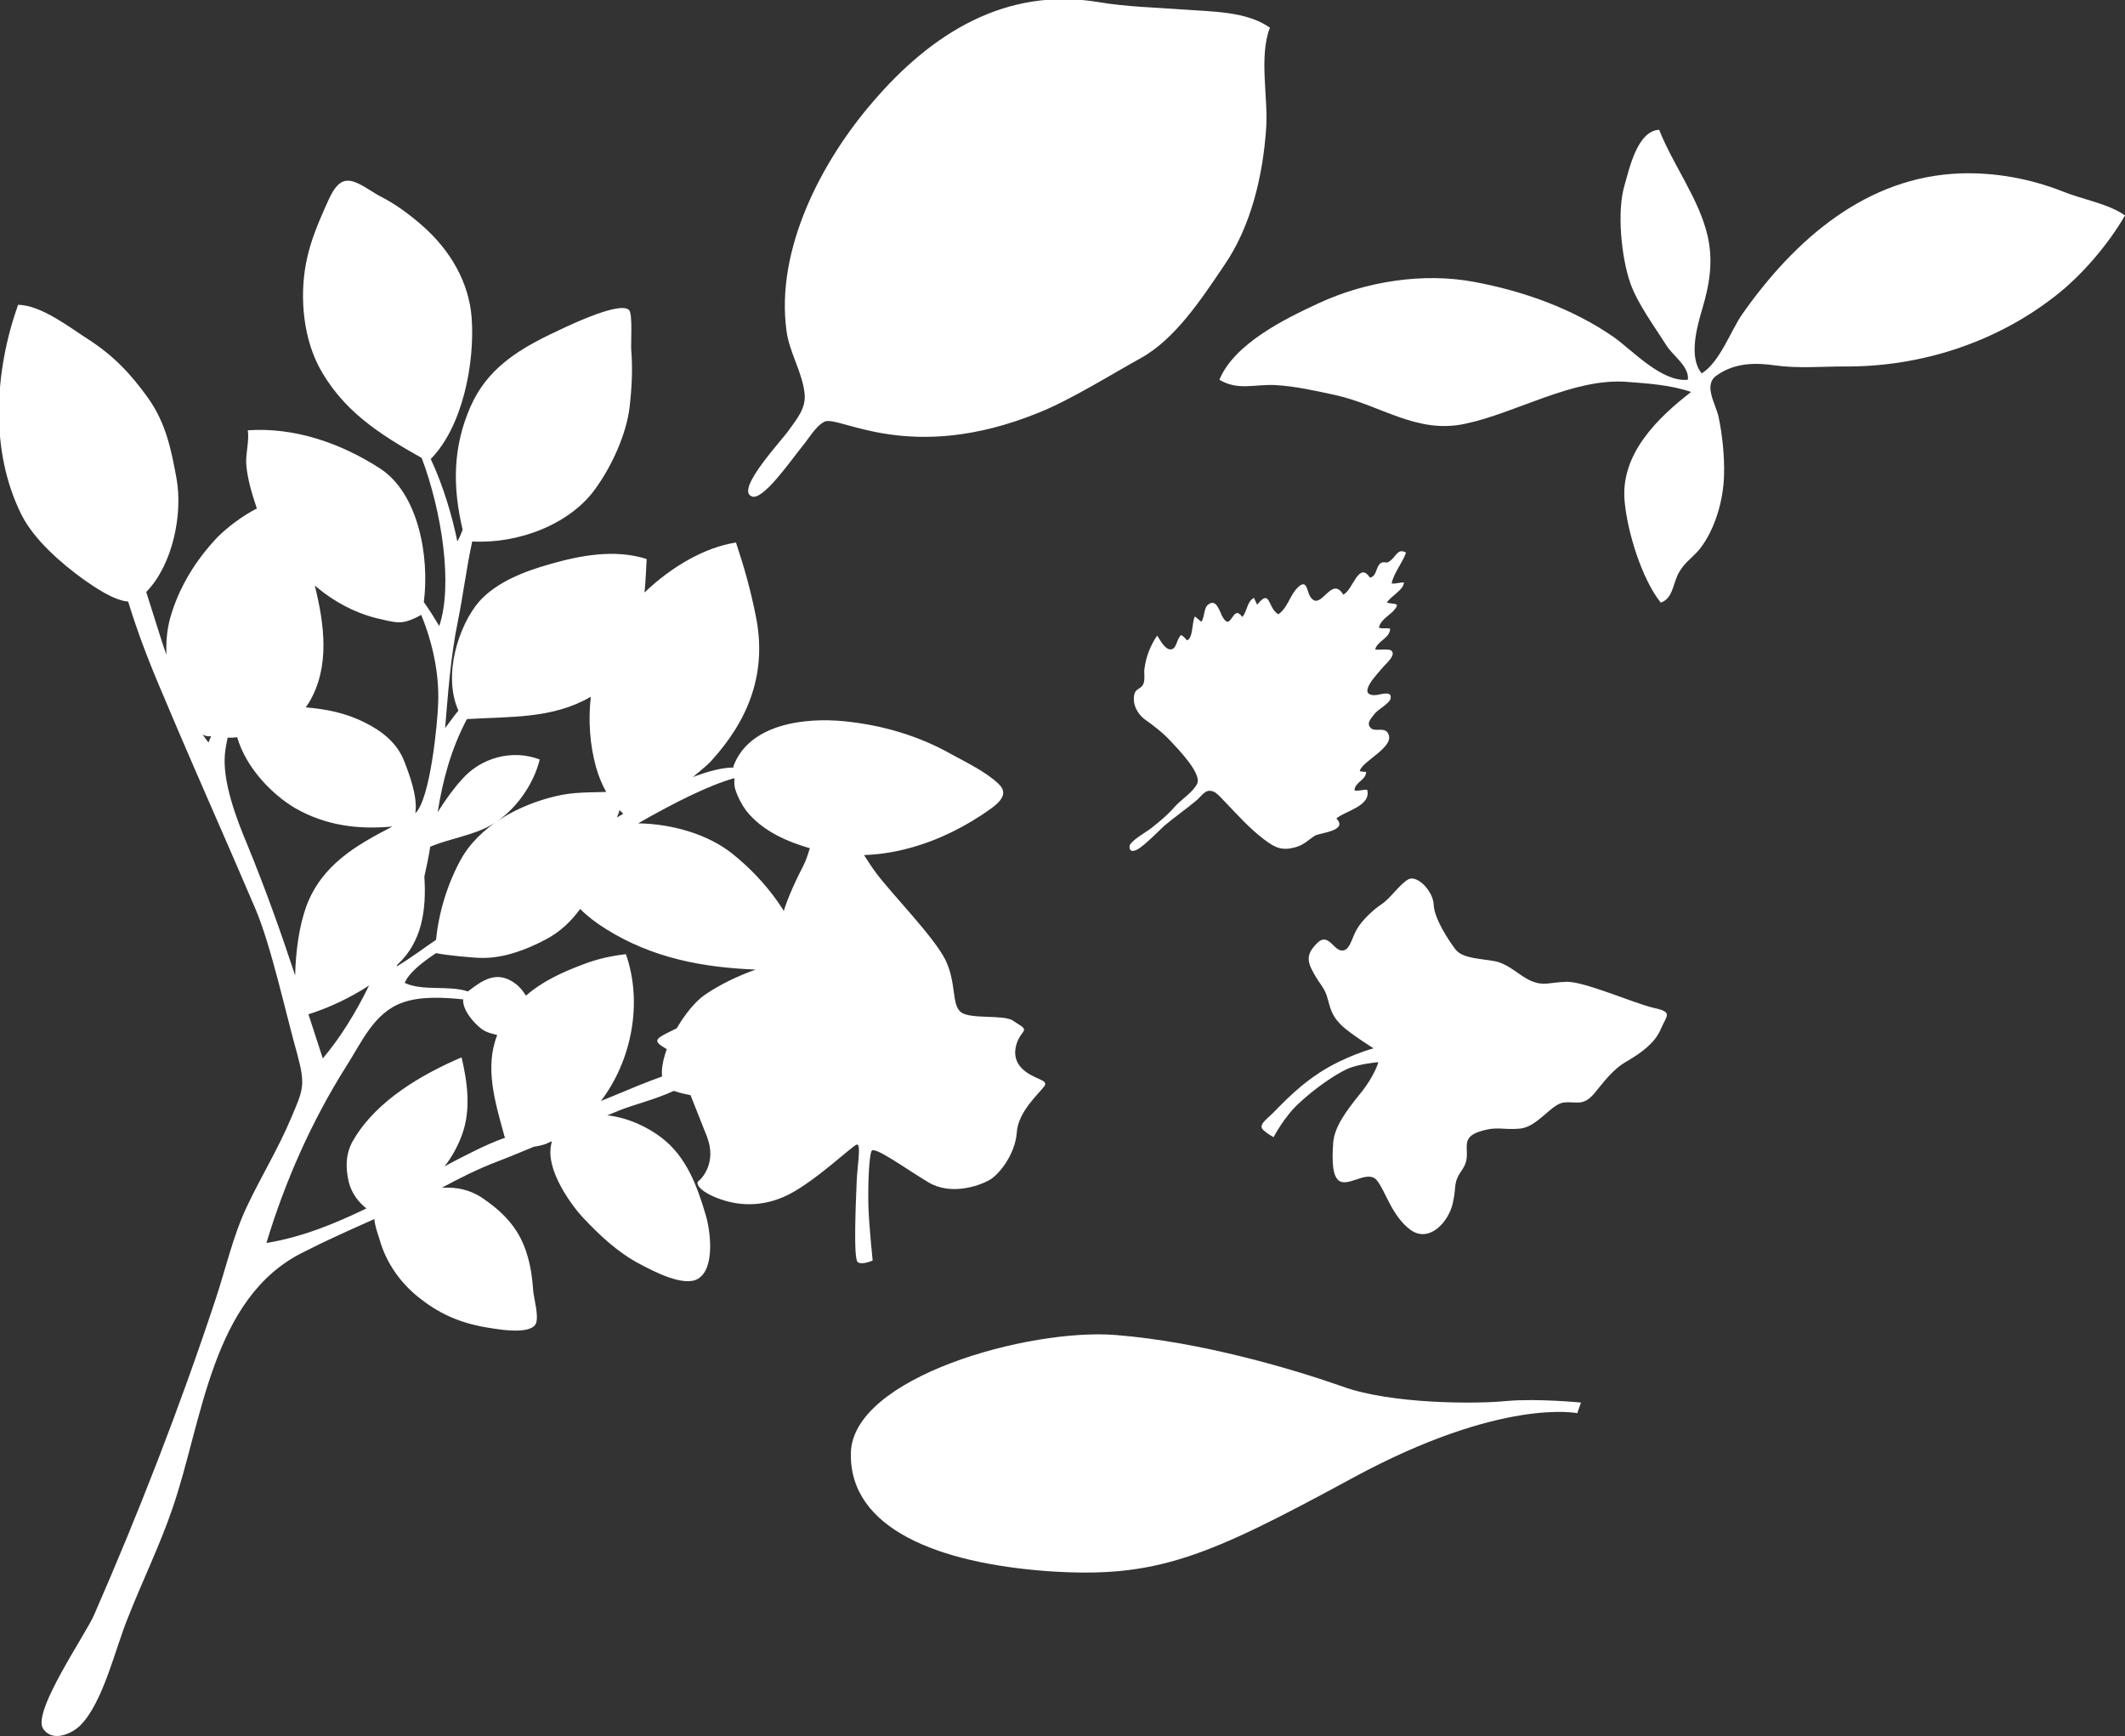
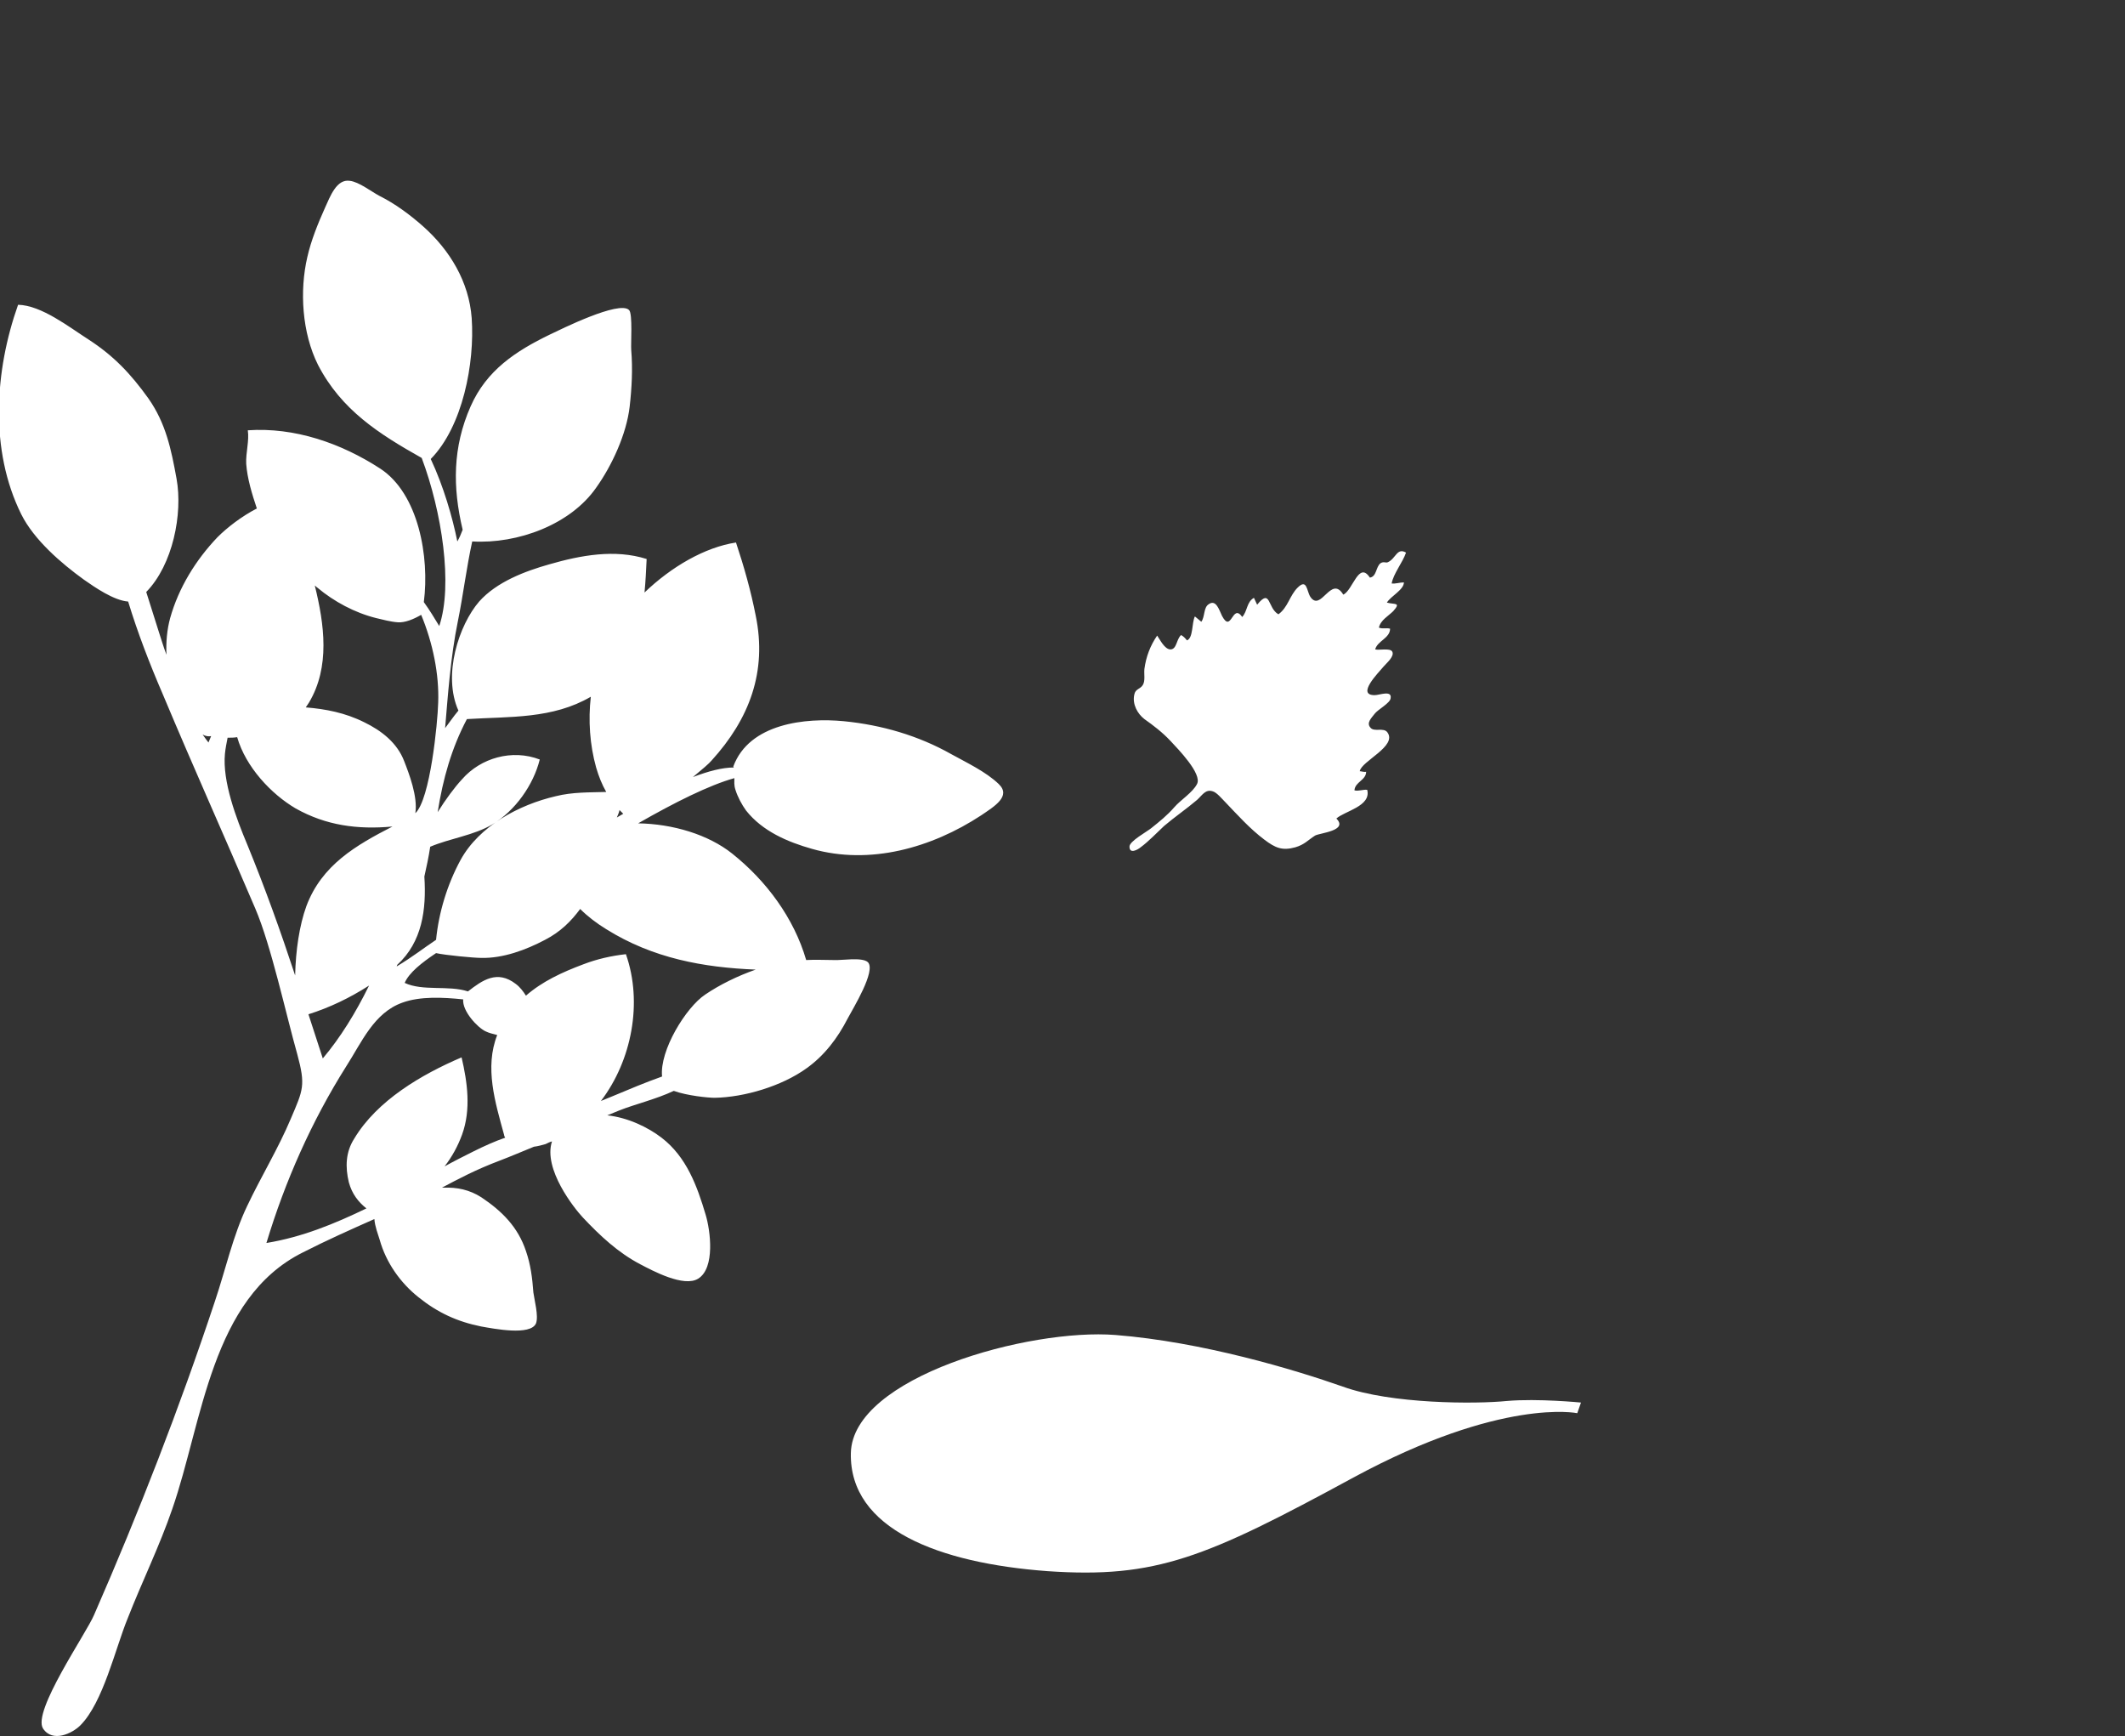
<svg xmlns="http://www.w3.org/2000/svg" xml:space="preserve" id="圖層_1" width="399.6" height="326.4" x="0" y="0" version="1.1" viewBox="0 0 399.6 326.4">
  <rect x="0" y="0" width="399.6" height="326.4" fill="#333333" stroke="none" />
  <style>
    .st0{fill:#fff}
  </style>
  <path d="M187.8 147.4c-2.4-2.3-6-4-8.9-5.6-6.2-3.5-13.1-5.5-20.2-6.2-7.2-.7-17.8.4-20.8 8.5 0 .1.1.2.1.2-2.2 0-4.8.7-7.7 1.8 1.7-1.4 3.1-2.6 3.5-3.1 7.1-7.8 10.5-16.7 8.3-27.3-.9-4.6-2.2-9.2-3.7-13.7-5.9.9-12.2 4.6-17.2 9.4.2-2.1.3-4.2.4-6.3-6-1.9-12.4-.7-18.3 1-4.6 1.3-9.9 3.3-13.2 7-3.8 4.4-6.9 13.8-3.9 20.5-1 1.2-1.8 2.4-2.5 3.3.5-5.8 1-13.3 2.4-20.1 1-4.9 1.6-10 2.7-15 8.6.5 18.5-3.2 23.3-10.1 3-4.2 5.7-10.1 6.3-15.2.4-3.5.6-7.1.3-10.7-.1-1.1.3-6.8-.4-7.5-1.8-1.9-13 3.7-14.9 4.6C97 66 91.5 69.6 88.5 76.4c-3.4 7.7-3.4 15.2-1.5 23.2-.3.8-.6 1.5-1 2.2-.9-4.5-2.6-10.4-5-15.5 6-6.1 8.3-18 7.7-26.5-.5-6.8-4.1-12.8-9.2-17.3-2.5-2.2-5.2-4.2-8.2-5.7-1.5-.8-3.8-2.6-5.5-2.8-2.5-.4-3.7 2.9-4.7 5.1-1.3 2.9-2.6 6.1-3.3 9.2-1.5 6.4-1 14.3 2 20.3 4.4 8.5 11.5 13 19.5 17.5 3.8 10.1 5.9 23.9 3.3 31.6-.8-1.3-1.8-3-2.9-4.5 1.1-8.5-1-20.4-8.2-25.1-7.4-4.8-16.1-7.8-24.9-7.2.3 2-.4 4.2-.3 6.3.2 2.8 1.1 5.7 2 8.4-2.9 1.5-5.6 3.6-7.4 5.4-4.1 4.3-7.3 9.5-8.9 15.2-.6 2.2-.8 4.5-.7 6.9-.6-1.6-1-3-1.4-4.2-.8-2.5-1.6-5.1-2.4-7.6 5-5.1 6.9-14.7 5.7-21.3-1-5.5-2-10.4-5.3-15.1-3.3-4.6-6.5-8-11.3-11.1-3.6-2.3-8.8-6.4-13.2-6.5C-1 69.7-2 84.6 4 96.7c2.4 4.8 7.5 9.2 11.8 12.3 2 1.4 5.6 3.9 8.3 4.1 1.8 5.9 4 11.6 6.5 17.4 6.3 15 11 25.3 17.4 40.3 3 7 5.8 20 7.9 27.4 1.6 5.9 1.1 6.7-1.2 12.1-2.4 5.7-5.6 10.9-8.2 16.4-2.7 5.6-4.1 12.1-6.1 18-6.6 19.9-14.3 39.7-22.7 58.9C16.3 307 6 321.8 8.1 325c1.8 2.7 5.5.9 7-.6 4.3-4.3 6.6-14.5 8.9-20.1 2.7-6.9 6-13.6 8.4-20.6 5.7-16.4 7.3-39.6 24.5-48.2 4.5-2.3 9-4.3 13.5-6.3.1 1.4.7 2.9 1 3.9 1.2 4.3 3.9 8.1 7.3 10.8 3.6 2.9 7.3 4.6 11.8 5.5 2.3.4 9.3 1.8 10.3-.6.5-1.4-.3-4.3-.5-5.8-.2-2.7-.5-5.2-1.4-7.8-1.5-4.5-4.5-7.5-8.4-10.1-2.2-1.4-4.5-1.9-7.1-1.8h-.3c3.2-1.7 6.4-3.4 10.9-5.1 2.1-.8 4.2-1.7 6.4-2.6.8-.1 1.5-.3 2.2-.5.4-.2.8-.4 1.2-.5-1.7 5.2 4.2 12.6 5.8 14.3 3.2 3.4 6.6 6.6 10.8 8.8 2.3 1.2 8.2 4.4 10.9 2.7 3.2-2 2.3-9 1.4-12-1.6-5.4-3.6-10.9-8.3-14.5-2.6-2-6.4-3.8-10.2-4.2.7-.3 1.5-.6 2.2-.9 3-1.2 6.9-2.1 10.3-3.7 2.5.9 6.4 1.3 7.7 1.3 5.6-.1 12.6-2.2 17.2-5.5 3.4-2.4 5.9-5.7 7.8-9.4 1-1.9 5.4-9 3.8-10.6-1.1-1-5-.3-6.4-.4-1.7 0-3.4-.1-5.2 0-2.3-7.9-7.5-14.9-13.9-20-4.5-3.6-11.2-5.6-17.7-5.7 6.8-3.9 13.4-7.2 18.1-8.5 0 .7-.1 1.3.2 2.2.4 1.3 1.2 2.8 2 3.9 3.1 3.9 7.8 5.9 12.4 7.2 10.9 3.1 22.5-.2 31.8-6.3 2.5-1.7 5.7-3.6 3.3-5.9zm-71.8 6.3c.2-.5.4-.9.5-1.4l.7.7c-.4.2-.8.5-1.2.7zm-28.2-18.5c8.1-.5 16.1 0 23.3-4.2-.5 4.4-.2 9 1 13.3.5 1.7 1.1 3.2 1.9 4.6-3.2.1-6.3 0-9.5.8-6.9 1.6-14.4 5.6-17.9 12-2.5 4.6-4.1 9.9-4.6 15-2.4 1.6-4.4 3.2-7.4 5 0-.1.1-.2.1-.3 4.7-4.3 5.5-10.4 5.1-16.6.4-1.8.8-3.6 1.1-5.6 3.8-1.6 8.1-2.1 11.7-4.2 4.3-2.6 7.7-7.4 8.9-12.2-5.2-2-11.1-.3-14.6 3.7-1.4 1.5-3.1 3.8-4.6 6.2 1-6.3 2.6-12 5.5-17.5zm-17.1-19c1.3.3 2.7.7 4.1.8 1.4.1 3-.6 4.4-1.4 2.2 5.3 3.4 11.2 3.2 16.5-.1 3.8-1.5 18.2-4.3 20.8.5-3.1-1.2-7.5-2.1-9.8-1.3-3.4-4.2-5.7-7.5-7.3-3.6-1.8-7.3-2.5-11-2.8l.6-.9c4-6.7 2.9-14.7 1.1-22 .2.1.3.3.5.4 3.1 2.6 7 4.7 11 5.7zm-32.6 21.9c.5.3 1.1.4 1.6.3-.2.4-.3.8-.5 1.2-.3-.4-.7-.9-1.1-1.5zm8.4 20.7c-2.1-5-4.7-11.9-4.2-17.1.1-1 .3-2 .5-3 .6 0 1.2 0 1.8-.1 1.6 5.6 6.4 10.7 11 13.4 5.7 3.2 11.6 4 18.2 3.4-6.8 3.5-13.3 7.2-16.2 15-1.3 3.6-2 8.3-2.1 13-2.7-8.2-5.6-16.3-9-24.6zm22.9 26.5c-2.5 5.1-5.4 9.8-8.7 13.7-.9-2.8-1.8-5.5-2.7-8.3 4.1-1.3 7.8-3.1 11.4-5.4zM89 216.5c-1.8.9-3.6 1.8-5.4 2.8 1.4-1.8 2.5-3.8 3.3-6 1.7-4.7 1-9.8-.1-14.5-7.5 3.2-15.9 8.1-20.2 15.3-1.6 2.5-1.7 5.3-1 8.2.6 2.2 1.8 3.7 3.3 4.9-6 2.9-12.1 5.4-18.8 6.5 3.5-11.6 8.5-22.9 15-33.2 2.9-4.5 5.2-10.1 10.6-12 3.3-1.2 7.6-1 11.4-.6-.2 2.2 2.7 5.3 4.2 6 .6.3 1.4.5 2.2.7-2.4 6.1-.4 12.6 1.3 18.8 0 .2.1.3.2.5-2 .7-4 1.6-6 2.6zm53.1-34.2c-3.4 1.2-6.7 2.8-9.5 4.7-3.6 2.4-8.6 10.5-8.1 15.4-3.1 1.1-6.2 2.4-9.3 3.7-.7.3-1.5.6-2.2.9 5.8-7.6 7.9-18.5 4.7-27.6-2.7.3-5.4.9-8 1.9-4 1.5-7.7 3.2-10.8 5.9-.5-.8-1.1-1.6-1.9-2.2-3.5-2.7-6.3-.7-9 1.4-3.7-1.2-8.5 0-11.9-1.6.8-1.9 3.2-3.8 5.9-5.6 1.8.4 7.1.9 8.5.9 4.1.1 8.4-1.5 12-3.4 2.9-1.5 4.9-3.5 6.6-5.8 1.4 1.4 3.1 2.7 4.9 3.8 8.8 5.5 18.3 7.2 28.1 7.6zM283.4 263.4c-5.8.6-21.8.6-30.9-2.7-9.1-3.2-26.4-8.4-42.7-9.7-16.3-1.3-49.5 7.9-49.8 22.2-.3 14.3 16.6 20.7 37 22.2 20.4 1.4 29.7-2.5 57.5-17.6 27.9-15.1 42.1-12.1 42.1-12.1l.7-2s-8.1-.8-13.9-.3zM251.3 153.9c1.5-1.4 6.6-2.3 5.8-5.4-.8-.1-1.6.3-2.4.1.1-1.6 2.2-1.9 2.2-3.5-.4.1-.9-.1-1.2-.1.3-1.9 7.1-4.7 5.2-7.3-.7-1-2.5 0-3.2-.9-.8-.9.2-1.8.8-2.6.6-.8 2.9-2 3-2.9.3-1.6-2.1-.6-3-.6-3.5 0 .7-4.2 1.7-5.4.5-.6 2.1-1.9 1.6-2.8-.4-.7-2.5-.2-3.2-.4.4-1.6 2.8-2.1 2.8-3.9-.7-.2-1.4.1-2.1-.2.3-1.4 1.8-2.2 2.7-3.1 1.5-1.7.3-1.2-1.2-1.6.7-1.2 3.2-2.4 3.2-3.8-.8 0-1.6.3-2.3.2.3-1.8 2.1-4 2.7-5.8-1.7-1-1.9 1.1-3.4 1.8-.4.2-.8-.2-1.4.2-.9.7-.7 2.5-2 2.7-2.1-3.2-3.2 2.4-5 3.2-2.3-3.8-4.2 3.4-6.2.4-.7-1.1-.6-3.5-2.4-1.7-1.5 1.5-1.8 3.7-3.6 5-2.1-1.2-1.4-5-4-1.8-.2-.4-.4-.9-.6-1.3-1.4.8-1.2 2.5-2.2 3.6-1.9-2.7-2 3.2-3.8-.2-.5-1-1.1-3.2-2.5-2.2-1 .6-.7 2.4-1.4 3.3-.4-.3-.8-.7-1.2-1-.6 1.1-.3 4.1-1.5 4.5-.3-.4-.7-.8-1.1-1-.9.8-.8 2.7-2 2.7-1.1 0-2-1.9-2.5-2.6-1.3 1.9-2.1 4-2.4 6.3-.1.9.2 2.2-.3 3-.5.8-1.4.7-1.6 1.8-.4 1.8.6 3.6 1.9 4.6 1.7 1.2 3.4 2.5 4.9 4.1 1.4 1.5 6 6.2 5 8.1-.8 1.6-3.1 3-4.3 4.4-1.3 1.5-2.8 2.7-4.3 3.9-.7.6-4.2 2.5-4.1 3.5 0 1.4 1.5.6 2.1.1 1.5-1.1 3-2.7 4.4-4 2-1.7 4.2-3.2 6.2-4.9 1-.9 1.6-2.1 3-1.6.7.2 1.7 1.4 2.2 1.9 2.4 2.5 4.7 5.1 7.5 7.2 2 1.5 3.3 2.1 5.8 1.4 1.7-.5 2.3-1.3 3.7-2.2.9-.5 6.3-.9 4-3.2z" class="st0" />
-   <path d="M196.4 204.2c.9-1.3-2.3-1.2-4.4-3.5-2.1-2.3-.7-5.3.2-6.4.9-1.1 0-1.2-1.7-2.4-1.8-1.2-8-.2-9.8-1.6-1.8-1.4-.8-5.4-2.9-9.8-2.2-4.4-10-12.3-13-16.3s-6.8-11.4-7.3-11.2c-.5.2-3.9 3.2-4.7 5.1-.8 1.9-.8 2.9-2 5.2-1.2 2.3-3.5 7.2-3.8 9.7-.3 2.4-3.1 4.8-3.9 6.5-.8 1.7-.8 7.6-2.1 10-1.3 2.4-3.1.7-5.4.5-2.3-.2-3.6.5-6.1 2.1-2.5 1.6-6 2.7-5.9 3.6.1.9 1.9 1.3 3.2 2.7 1.3 1.4.9 2.5 1.6 4 .7 1.5 2.5 6.2 4.5 11.2 2 5-1 8.1-1.6 8.5-.5.5.3 1.9 3.7 3.2s8.1 1.9 13.3-.7c5.1-2.6 11.9-9.1 12.8-9.4.9-.3.1 4.2 0 6.9s-.7 14.6.2 15.2c.8.6 2.8-.3 2.8-.3s-.7-6.7-.8-10.3c-.1-3.7.1-9.3.6-10.3s6.5 3.4 10.7 5.9c4.2 2.5 9.4.7 11.4-.4s4.9-5 5.2-8.9c.2-4 4.3-7.5 5.2-8.8zM312.3 193.5c1.1-2.6 2.4-3.2-1.3-4-3.6-.8-13.3-5.1-16.5-4.9-3.2.1-4.1.8-6.4-.1-2.3-.9-4.3-3.3-7.1-3.8s-6-.5-7.3-2.2c-1.3-1.7-4-5.8-4.1-8.4s-3.1-5.6-4.7-4.8c-1.6.8-3.5 3.7-5.1 4.7-1.5 1-3.7 3-4.7 4.8-1 1.8-1.3 4.1-2.9 3.9-1.5-.2-2.5-3.4-4.5-1.4s-2 3.3-.7 5.6c1.3 2.4 2.1 2.7 2.7 5 .6 2.3 1 3.4 2.8 5.1 1.8 1.6 5.8 4.1 5.8 4.1s-5.3 1.4-10.2 4.6c-4.9 3.2-8.1 7.1-9.3 8.1-1.2 1.1-2.1 1.9-1.2 2.7.9.8 1.9 1.3 1.9 1.3s2-3.9 4.9-6.5c2.9-2.7 6.7-5.3 8.9-6.3s5.9-1.3 5.9-1.3-.7 2.6-3.4 5.9c-2.6 3.2-4.9 6.3-5.1 9.3-.2 3-.3 6.7 1.5 7.3 1.9.6 5.1-2.2 6.7-.3 1.6 1.9 2.8 6.7 6.3 9.3 3.5 2.6 7.2-1.4 8-5 .8-3.6-.1-3.6 1.9-6.5 1.9-2.9-.9-5.4 2.7-6.8 3.6-1.3 4.7-.4 8-.7 3.3-.3 5.9-4.6 8.2-4.9 2.3-.3 3.6.8 5.7-1.6 2-2.4 3.6-4.7 6.3-6.2 2.7-1.6 5.2-3.4 6.3-6zM150.8 84c1.2-1.4 2.5-3.8 4.2-4.7 2.7-1.4 15.9 8.2 40.3-1.7 6-2.4 13.5-7.1 19.1-10.2 6.6-3.6 11.6-11.3 15.8-17.5 5.1-7.4 7.3-17 7.9-25.8.4-5.8-1.4-13.4.7-18.9-4.4-3.1-10.9-3-16.1-3.4-5.4-.4-10.8-.5-16.1-1.4-17.4-2.9-31.4 5.8-42.5 18.8-9.6 11.1-18.3 27.7-16.2 43 .5 4 3 7.8 3.4 11.8.3 2.7-1.4 4.7-2.9 6.8-1.2 1.8-10.1 11.2-7.1 12.5 2 1.1 7.4-6.7 9.5-9.3zM387.9 36c-6.1-2.4-12.6-3.6-19.2-3.4-17.7.6-31.2 12.4-41.1 26.5-2.2 3.2-4.2 9-7.6 11.1-2.5-3-.9-8.7.1-12.1 1.4-4.7 2.1-9 1-13.8-1.6-6.9-6.5-13.3-9.1-19.9-4.1.2-5.6 7.3-6.5 10.4-1.5 4.9-.6 13.7 1.1 18.5 1.4 3.9 4.6 8.2 6.8 11.7 1.2 1.9 4.3 3.9 4 6.4-4.9.5-10.4-5.5-13.9-8-7.8-5.4-17.1-8.7-26.3-10.4-9.5-1.8-20.4-.1-29.2 4-6.3 2.9-15.9 7.6-18.7 14.4 3.5 2.1 6.7.8 10.5 1 3.8.2 7.7 1.1 11.4 1.9 8.5 1.9 15.2 7.3 24.2 5.4 9.7-2 20.4-8.7 30.6-7.9 4 .3 8.3.6 12 1.9-6.2 4.8-13.3 11.6-12.5 20.5.5 5.7 3.2 14.6 6.8 19.1 2.4-.8 2.3-3.9 3.5-5.8 1.1-1.9 2.7-2.8 4-4.5 2.8-3.7 4.3-9.1 4.4-13.7.1-3.5-.3-7.4-1-10.8-.5-2.5-3-6.1-.4-7.9 3.5-2.5 7.5-2.4 11-1.9 4.3.6 8.6.2 13.1.2 14.1.1 28.2-4.4 39.4-13.1 5.1-3.9 10.2-9.9 13.3-15.3-3.1-2.2-8-3-11.7-4.5z" class="st0" />
</svg>